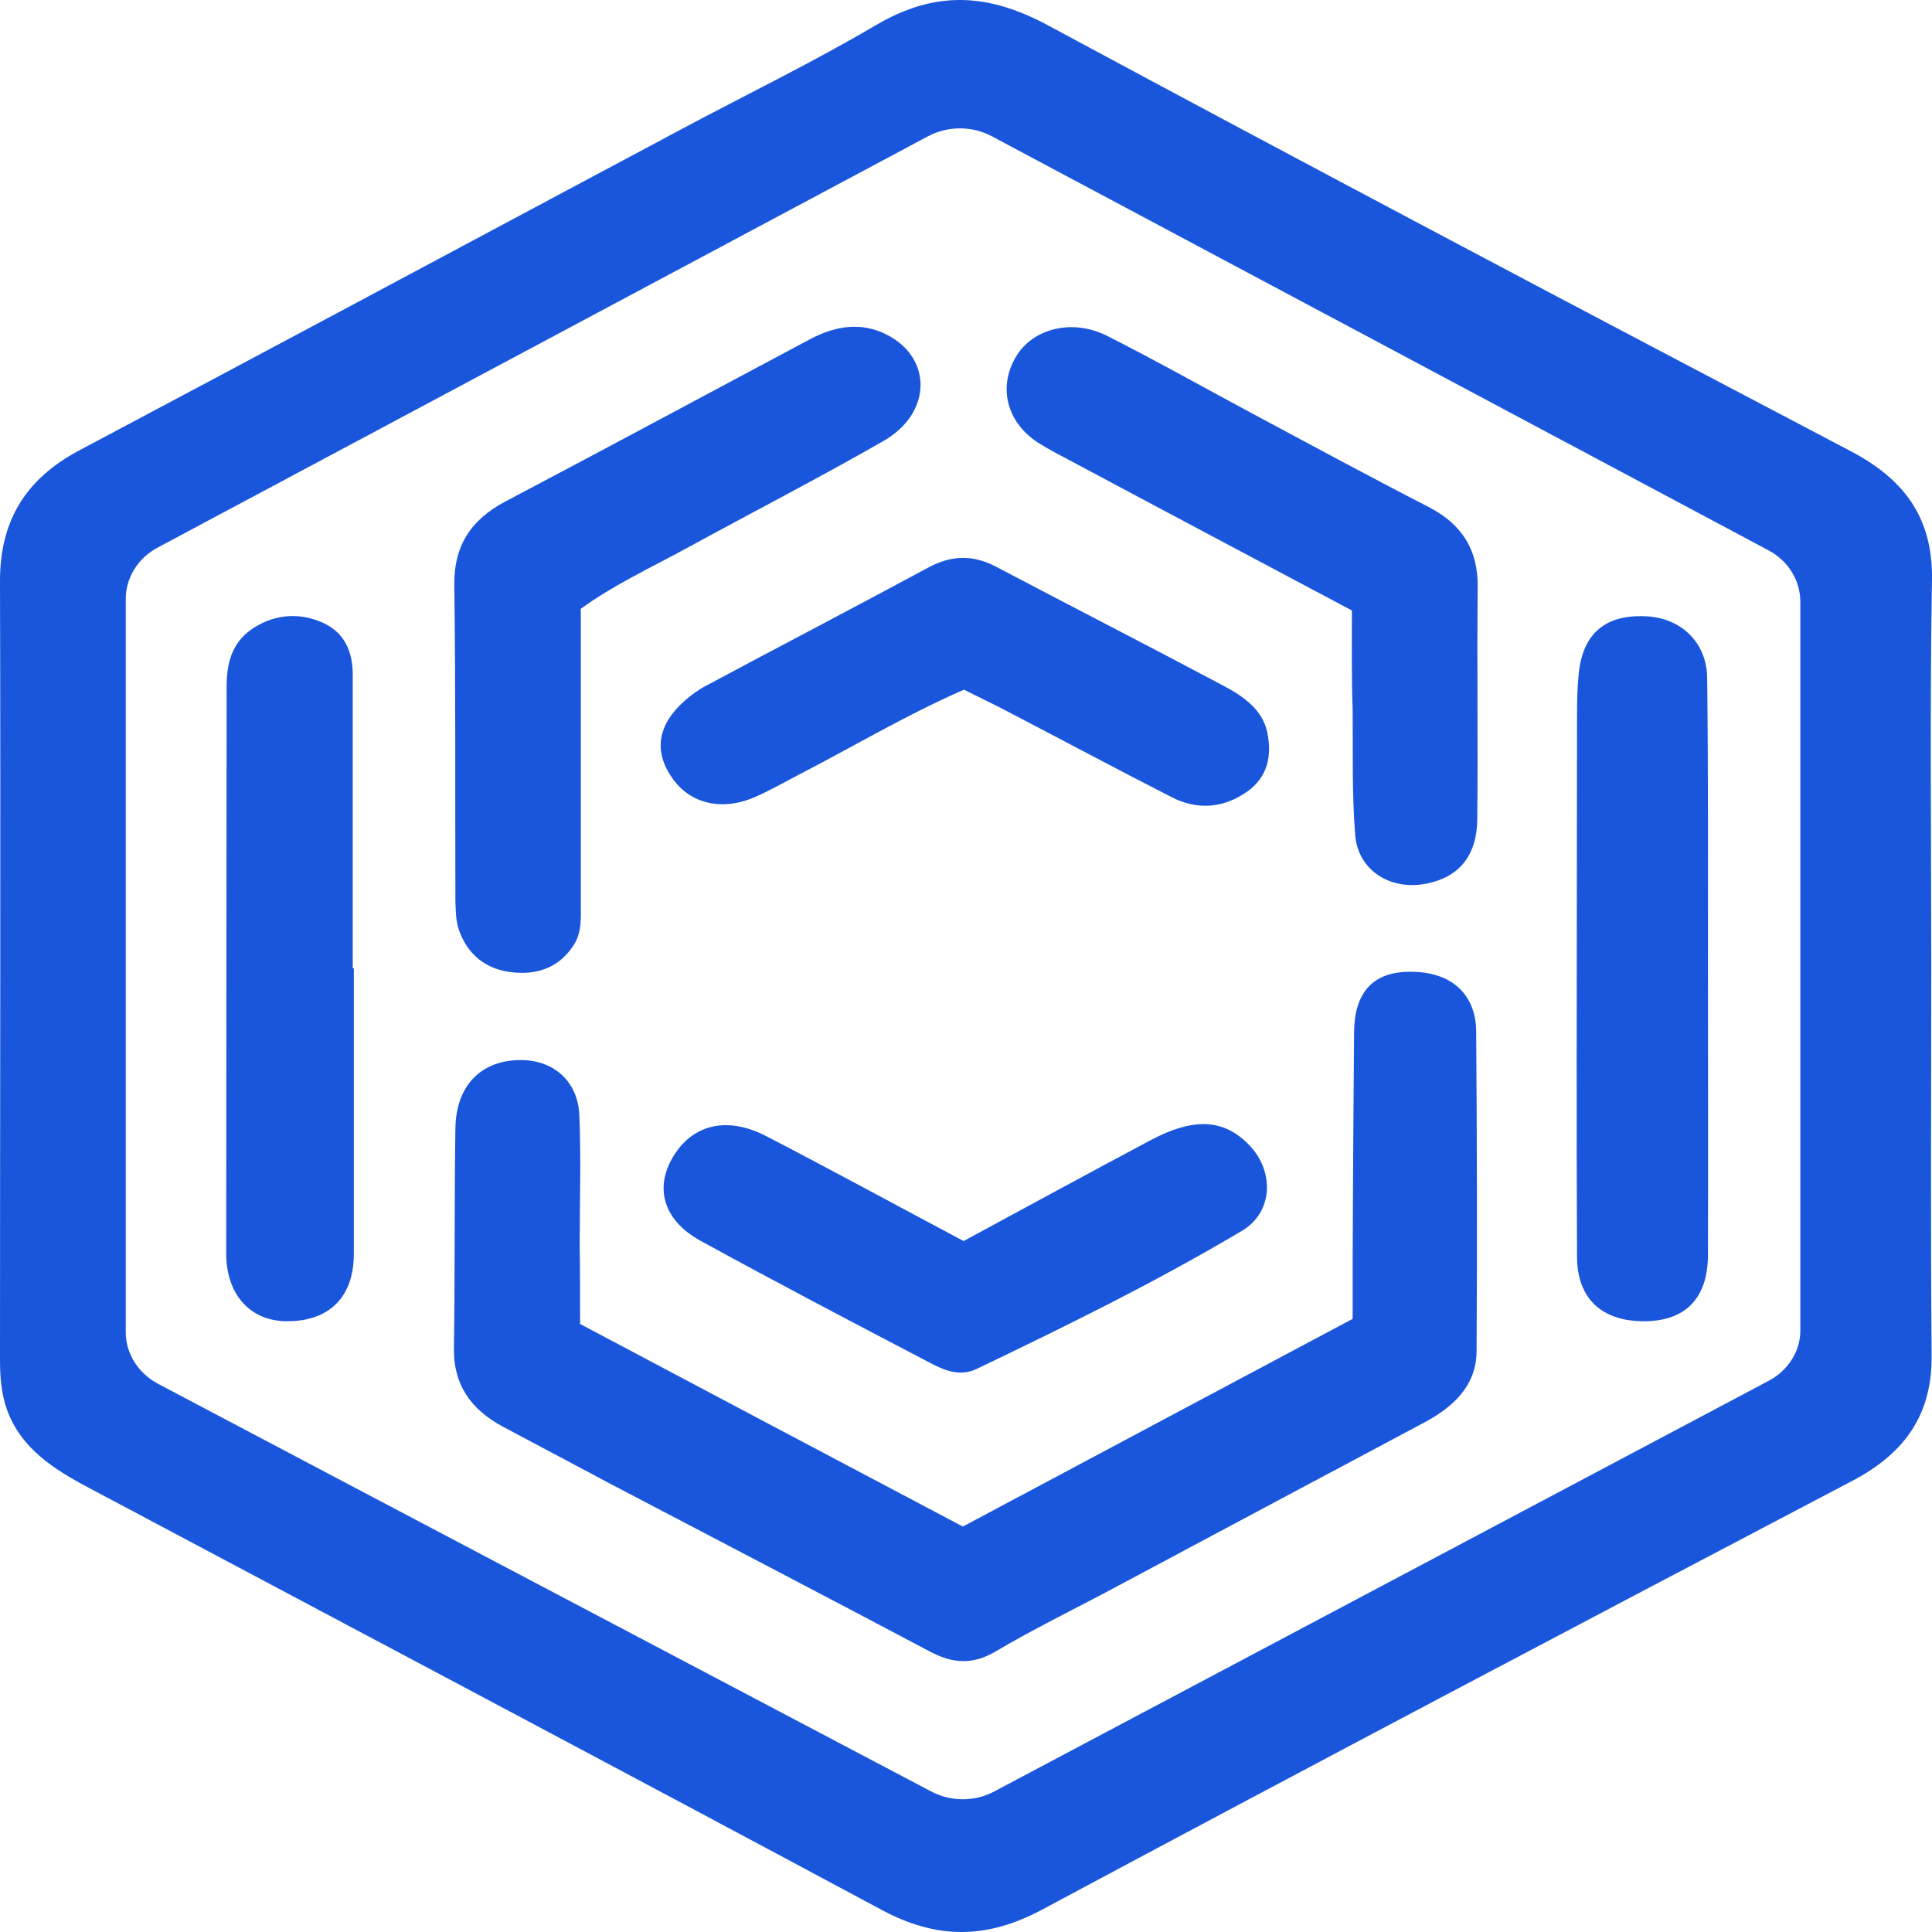
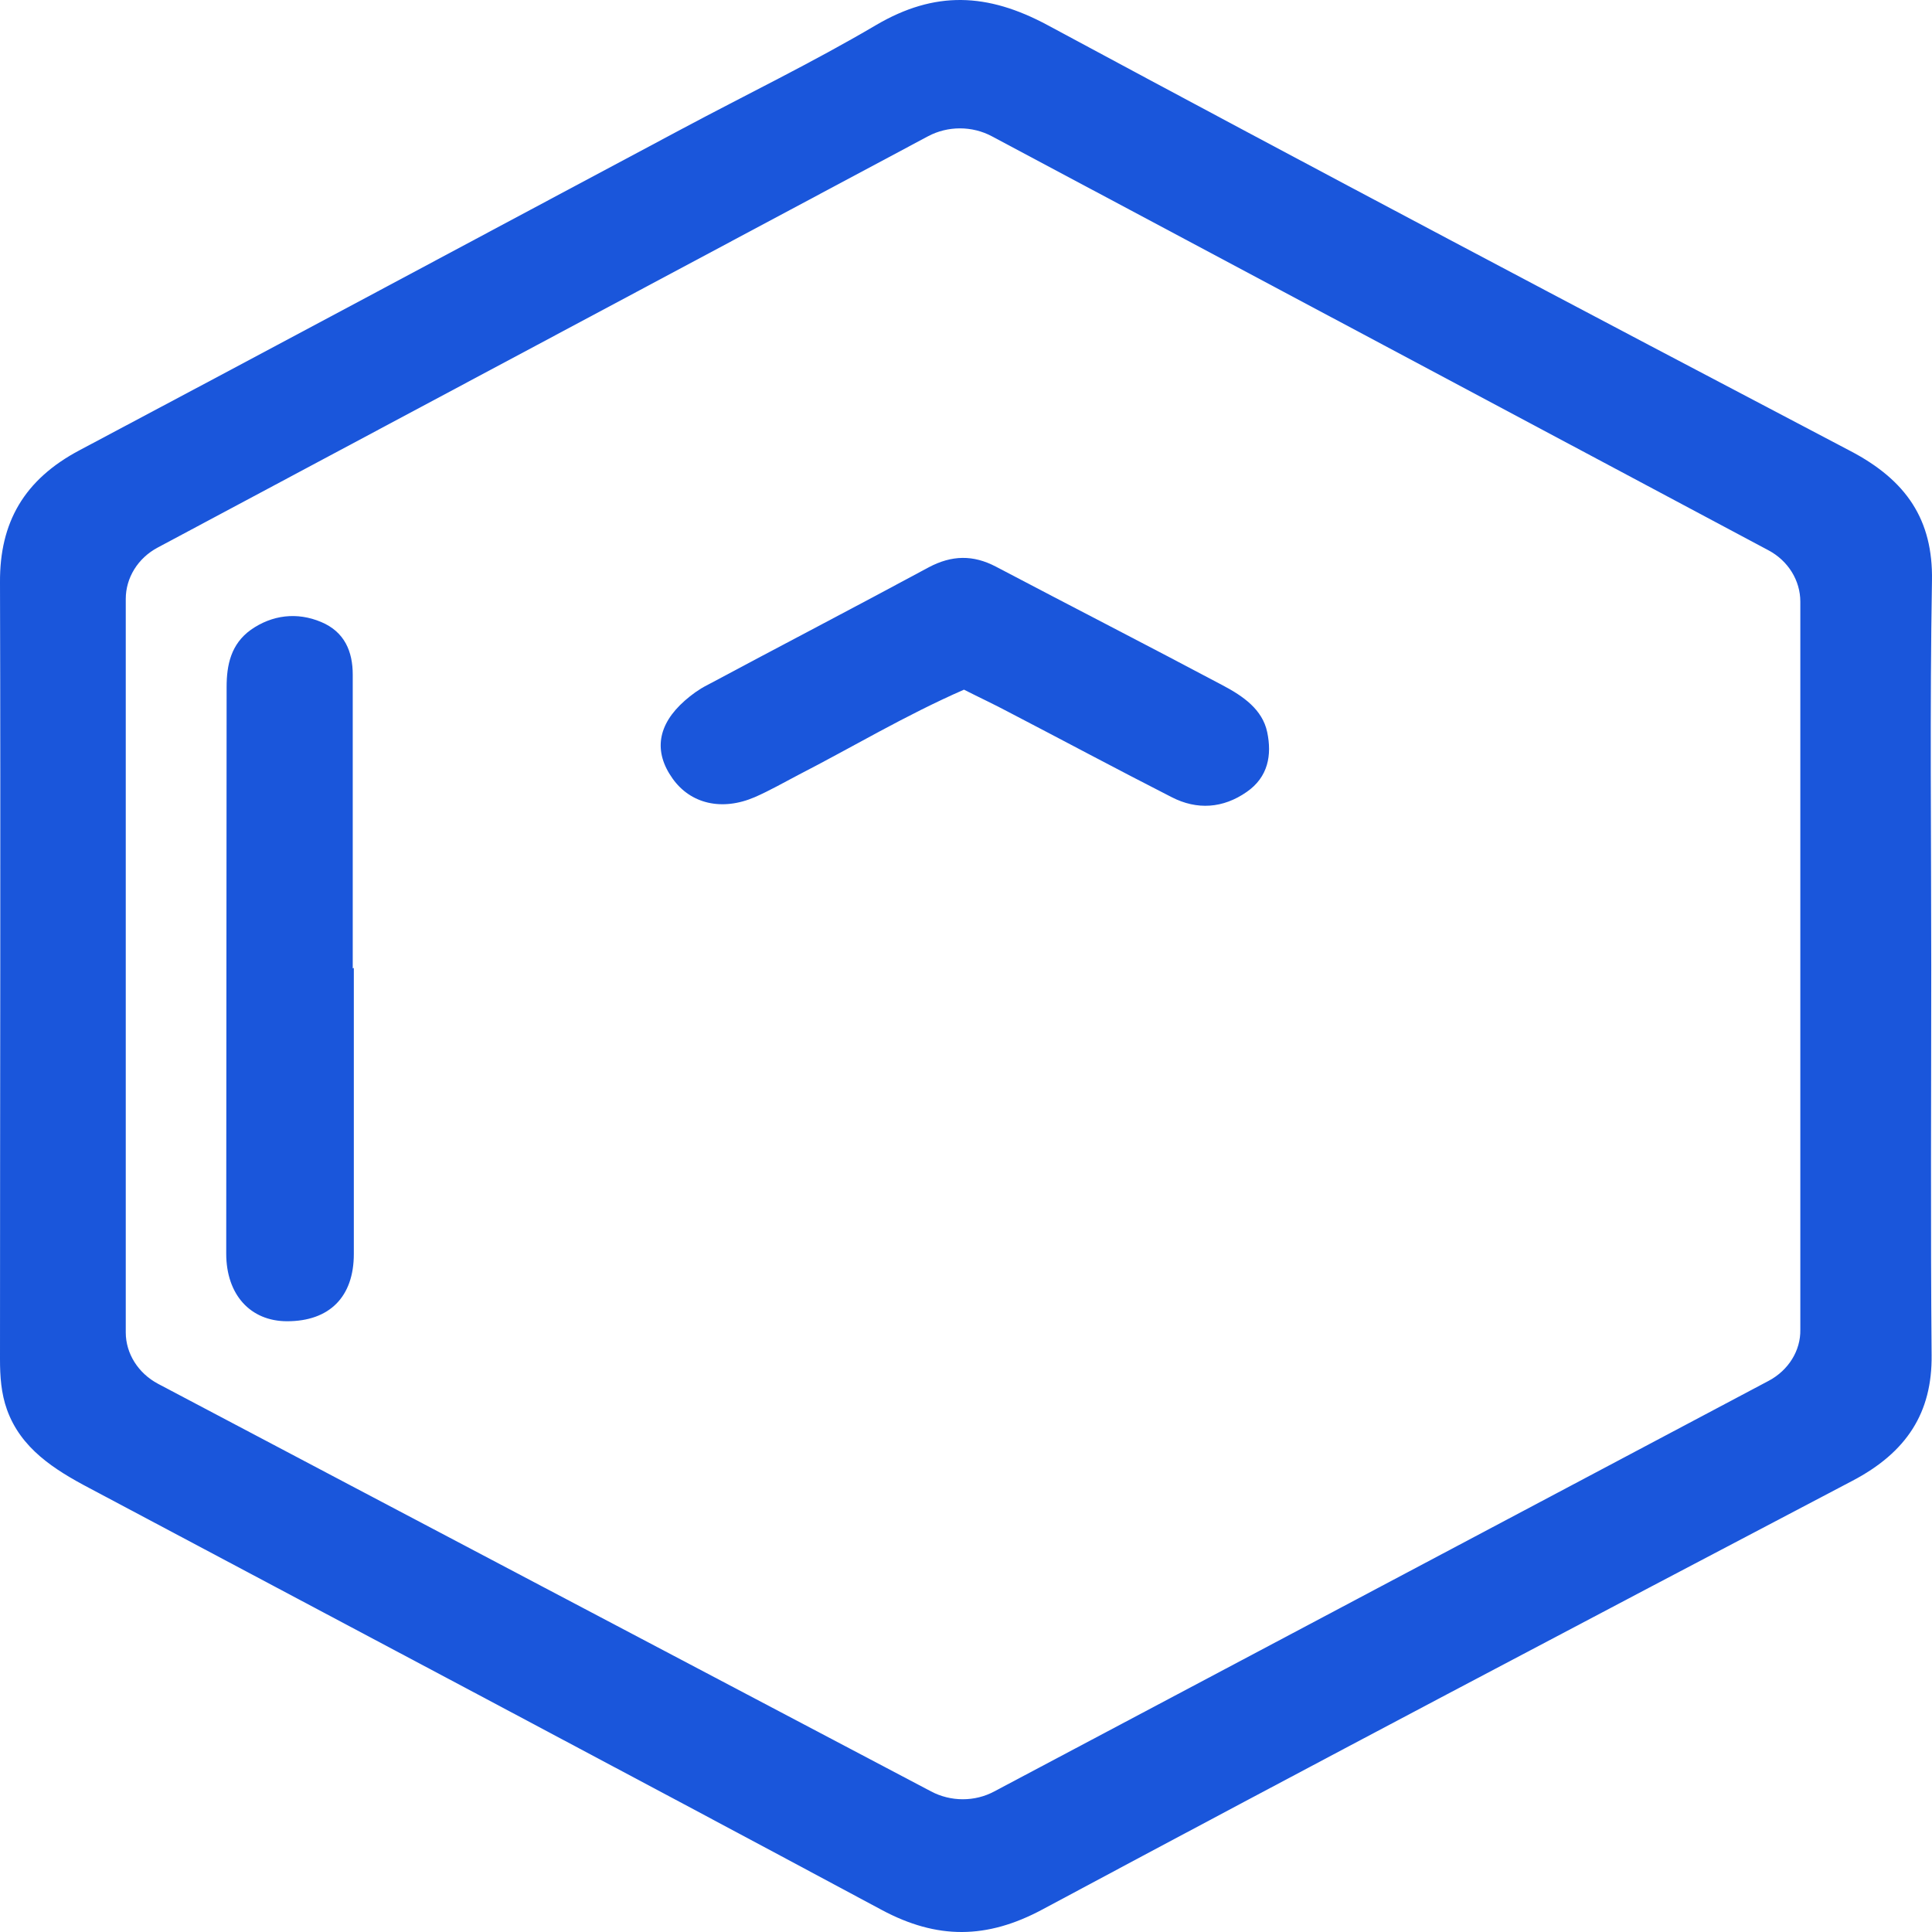
<svg xmlns="http://www.w3.org/2000/svg" width="64" height="64" viewBox="0 0 64 64" fill="none">
  <path d="M63.975 32.012C63.975 27.744 63.926 23.488 63.999 19.232C64.035 17.227 63.161 15.91 61.278 14.93C52.399 10.268 43.532 5.584 34.702 0.832C32.71 -0.238 30.973 -0.316 29.018 0.832C26.916 2.071 24.706 3.14 22.556 4.289C15.924 7.825 9.292 11.383 2.648 14.908C0.79 15.887 -0.012 17.317 0 19.288C0.024 27.868 0 36.449 0 45.029C0 45.592 0.037 46.155 0.231 46.696C0.692 47.979 1.786 48.677 2.964 49.297C11.709 53.947 20.479 58.587 29.212 63.271C31.046 64.251 32.686 64.239 34.52 63.26C43.435 58.485 52.387 53.767 61.351 49.06C63.161 48.114 64.011 46.797 63.987 44.883C63.95 40.593 63.975 36.302 63.975 32.012ZM58.594 45.739C50.043 50.276 41.492 54.803 32.941 59.341C32.297 59.69 31.495 59.69 30.84 59.341C22.276 54.826 13.762 50.344 5.235 45.84C4.579 45.491 4.166 44.838 4.166 44.139V19.84C4.166 19.142 4.567 18.488 5.223 18.139C13.701 13.613 22.203 9.075 30.742 4.514C31.398 4.165 32.2 4.165 32.856 4.514C41.431 9.086 50.006 13.658 58.582 18.229C59.238 18.578 59.638 19.232 59.638 19.93V44.049C59.651 44.736 59.25 45.389 58.594 45.739Z" fill="#1A56DB" />
-   <path d="M19.216 43.858C23.527 46.144 27.694 48.351 31.896 50.569C36.184 48.283 40.447 46.009 44.808 43.689C44.808 43.059 44.808 42.383 44.808 41.718C44.82 39.208 44.832 36.696 44.856 34.185C44.868 32.879 45.476 32.215 46.642 32.192C48.027 32.158 48.901 32.89 48.901 34.197C48.925 37.721 48.938 41.257 48.913 44.781C48.901 45.874 48.184 46.583 47.201 47.112C43.666 48.993 40.144 50.873 36.621 52.754C35.407 53.395 34.168 54.004 32.989 54.702C32.212 55.163 31.544 55.107 30.791 54.702C27.281 52.844 23.758 51.008 20.236 49.162C19.046 48.531 17.867 47.901 16.677 47.27C15.572 46.684 15.013 45.84 15.037 44.646C15.074 42.214 15.049 39.793 15.086 37.361C15.11 36.088 15.79 35.289 16.871 35.142C18.147 34.962 19.143 35.694 19.191 36.944C19.252 38.386 19.203 39.827 19.203 41.257C19.216 42.113 19.216 42.98 19.216 43.858Z" fill="#1A56DB" />
-   <path d="M19.24 20.166C19.24 23.488 19.24 26.72 19.24 29.963C19.24 30.413 19.276 30.863 19.021 31.28C18.572 32.001 17.879 32.294 17.029 32.215C16.094 32.136 15.475 31.607 15.195 30.785C15.098 30.492 15.098 30.177 15.086 29.861C15.074 26.359 15.098 22.869 15.049 19.367C15.037 18.105 15.572 17.227 16.75 16.608C20.127 14.829 23.491 13.016 26.855 11.226C27.669 10.798 28.532 10.651 29.382 11.09C30.9 11.867 30.864 13.691 29.273 14.604C27.135 15.831 24.924 16.968 22.762 18.151C21.56 18.804 20.309 19.389 19.24 20.166Z" fill="#1A56DB" />
-   <path d="M44.783 20.223C41.65 18.556 38.565 16.923 35.492 15.279C35.151 15.099 34.799 14.919 34.471 14.716C33.378 14.063 33.038 12.869 33.645 11.834C34.192 10.888 35.504 10.539 36.67 11.124C38.346 11.969 39.974 12.892 41.638 13.781C43.532 14.795 45.427 15.82 47.334 16.799C48.464 17.385 48.962 18.252 48.95 19.434C48.925 22.002 48.962 24.569 48.937 27.136C48.925 28.33 48.354 29.039 47.285 29.265C46.083 29.523 44.99 28.848 44.893 27.666C44.783 26.292 44.82 24.907 44.808 23.522C44.771 22.463 44.783 21.393 44.783 20.223Z" fill="#1A56DB" />
-   <path d="M56.578 32.125C56.578 35.289 56.59 38.442 56.578 41.606C56.565 43.013 55.824 43.757 54.488 43.768C53.067 43.779 52.253 43.025 52.241 41.651C52.229 39.455 52.229 37.248 52.229 35.052C52.229 31.246 52.241 27.44 52.241 23.623C52.241 23.173 52.253 22.722 52.302 22.272C52.448 20.977 53.189 20.358 54.501 20.414C55.691 20.459 56.553 21.292 56.553 22.486C56.59 25.695 56.578 28.904 56.578 32.125Z" fill="#1A56DB" />
  <path d="M11.721 32.068C11.721 35.221 11.721 38.386 11.721 41.538C11.721 42.968 10.908 43.768 9.511 43.768C8.296 43.768 7.494 42.89 7.494 41.527C7.494 35.266 7.507 29.006 7.507 22.756C7.507 22.024 7.652 21.337 8.308 20.864C9.013 20.369 9.839 20.267 10.64 20.605C11.418 20.932 11.685 21.585 11.685 22.351C11.685 25.594 11.685 28.837 11.685 32.08C11.697 32.068 11.709 32.068 11.721 32.068Z" fill="#1A56DB" />
  <path d="M31.933 22.846C29.977 23.702 28.24 24.749 26.443 25.672C25.969 25.92 25.495 26.191 25.009 26.404C23.916 26.877 22.872 26.63 22.276 25.785C21.645 24.895 21.778 24.006 22.689 23.206C22.908 23.015 23.151 22.835 23.418 22.7C25.86 21.393 28.325 20.11 30.767 18.792C31.532 18.387 32.236 18.376 32.989 18.77C35.492 20.087 38.018 21.382 40.52 22.711C41.176 23.06 41.82 23.499 41.978 24.254C42.136 25.008 42.014 25.74 41.297 26.235C40.52 26.776 39.658 26.844 38.807 26.404C36.998 25.481 35.212 24.524 33.414 23.589C32.929 23.33 32.443 23.105 31.933 22.846Z" fill="#1A56DB" />
-   <path d="M31.921 41.111C34.022 39.973 36.05 38.87 38.103 37.777C39.561 37.001 40.557 37.068 41.395 37.946C42.221 38.813 42.172 40.165 41.14 40.773C38.297 42.462 35.322 43.926 32.334 45.356C31.775 45.615 31.24 45.378 30.779 45.13C28.24 43.802 25.702 42.473 23.2 41.099C21.936 40.401 21.657 39.286 22.361 38.217C23.017 37.226 24.123 36.989 25.374 37.631C27.524 38.746 29.674 39.917 31.921 41.111Z" fill="#1A56DB" />
</svg>